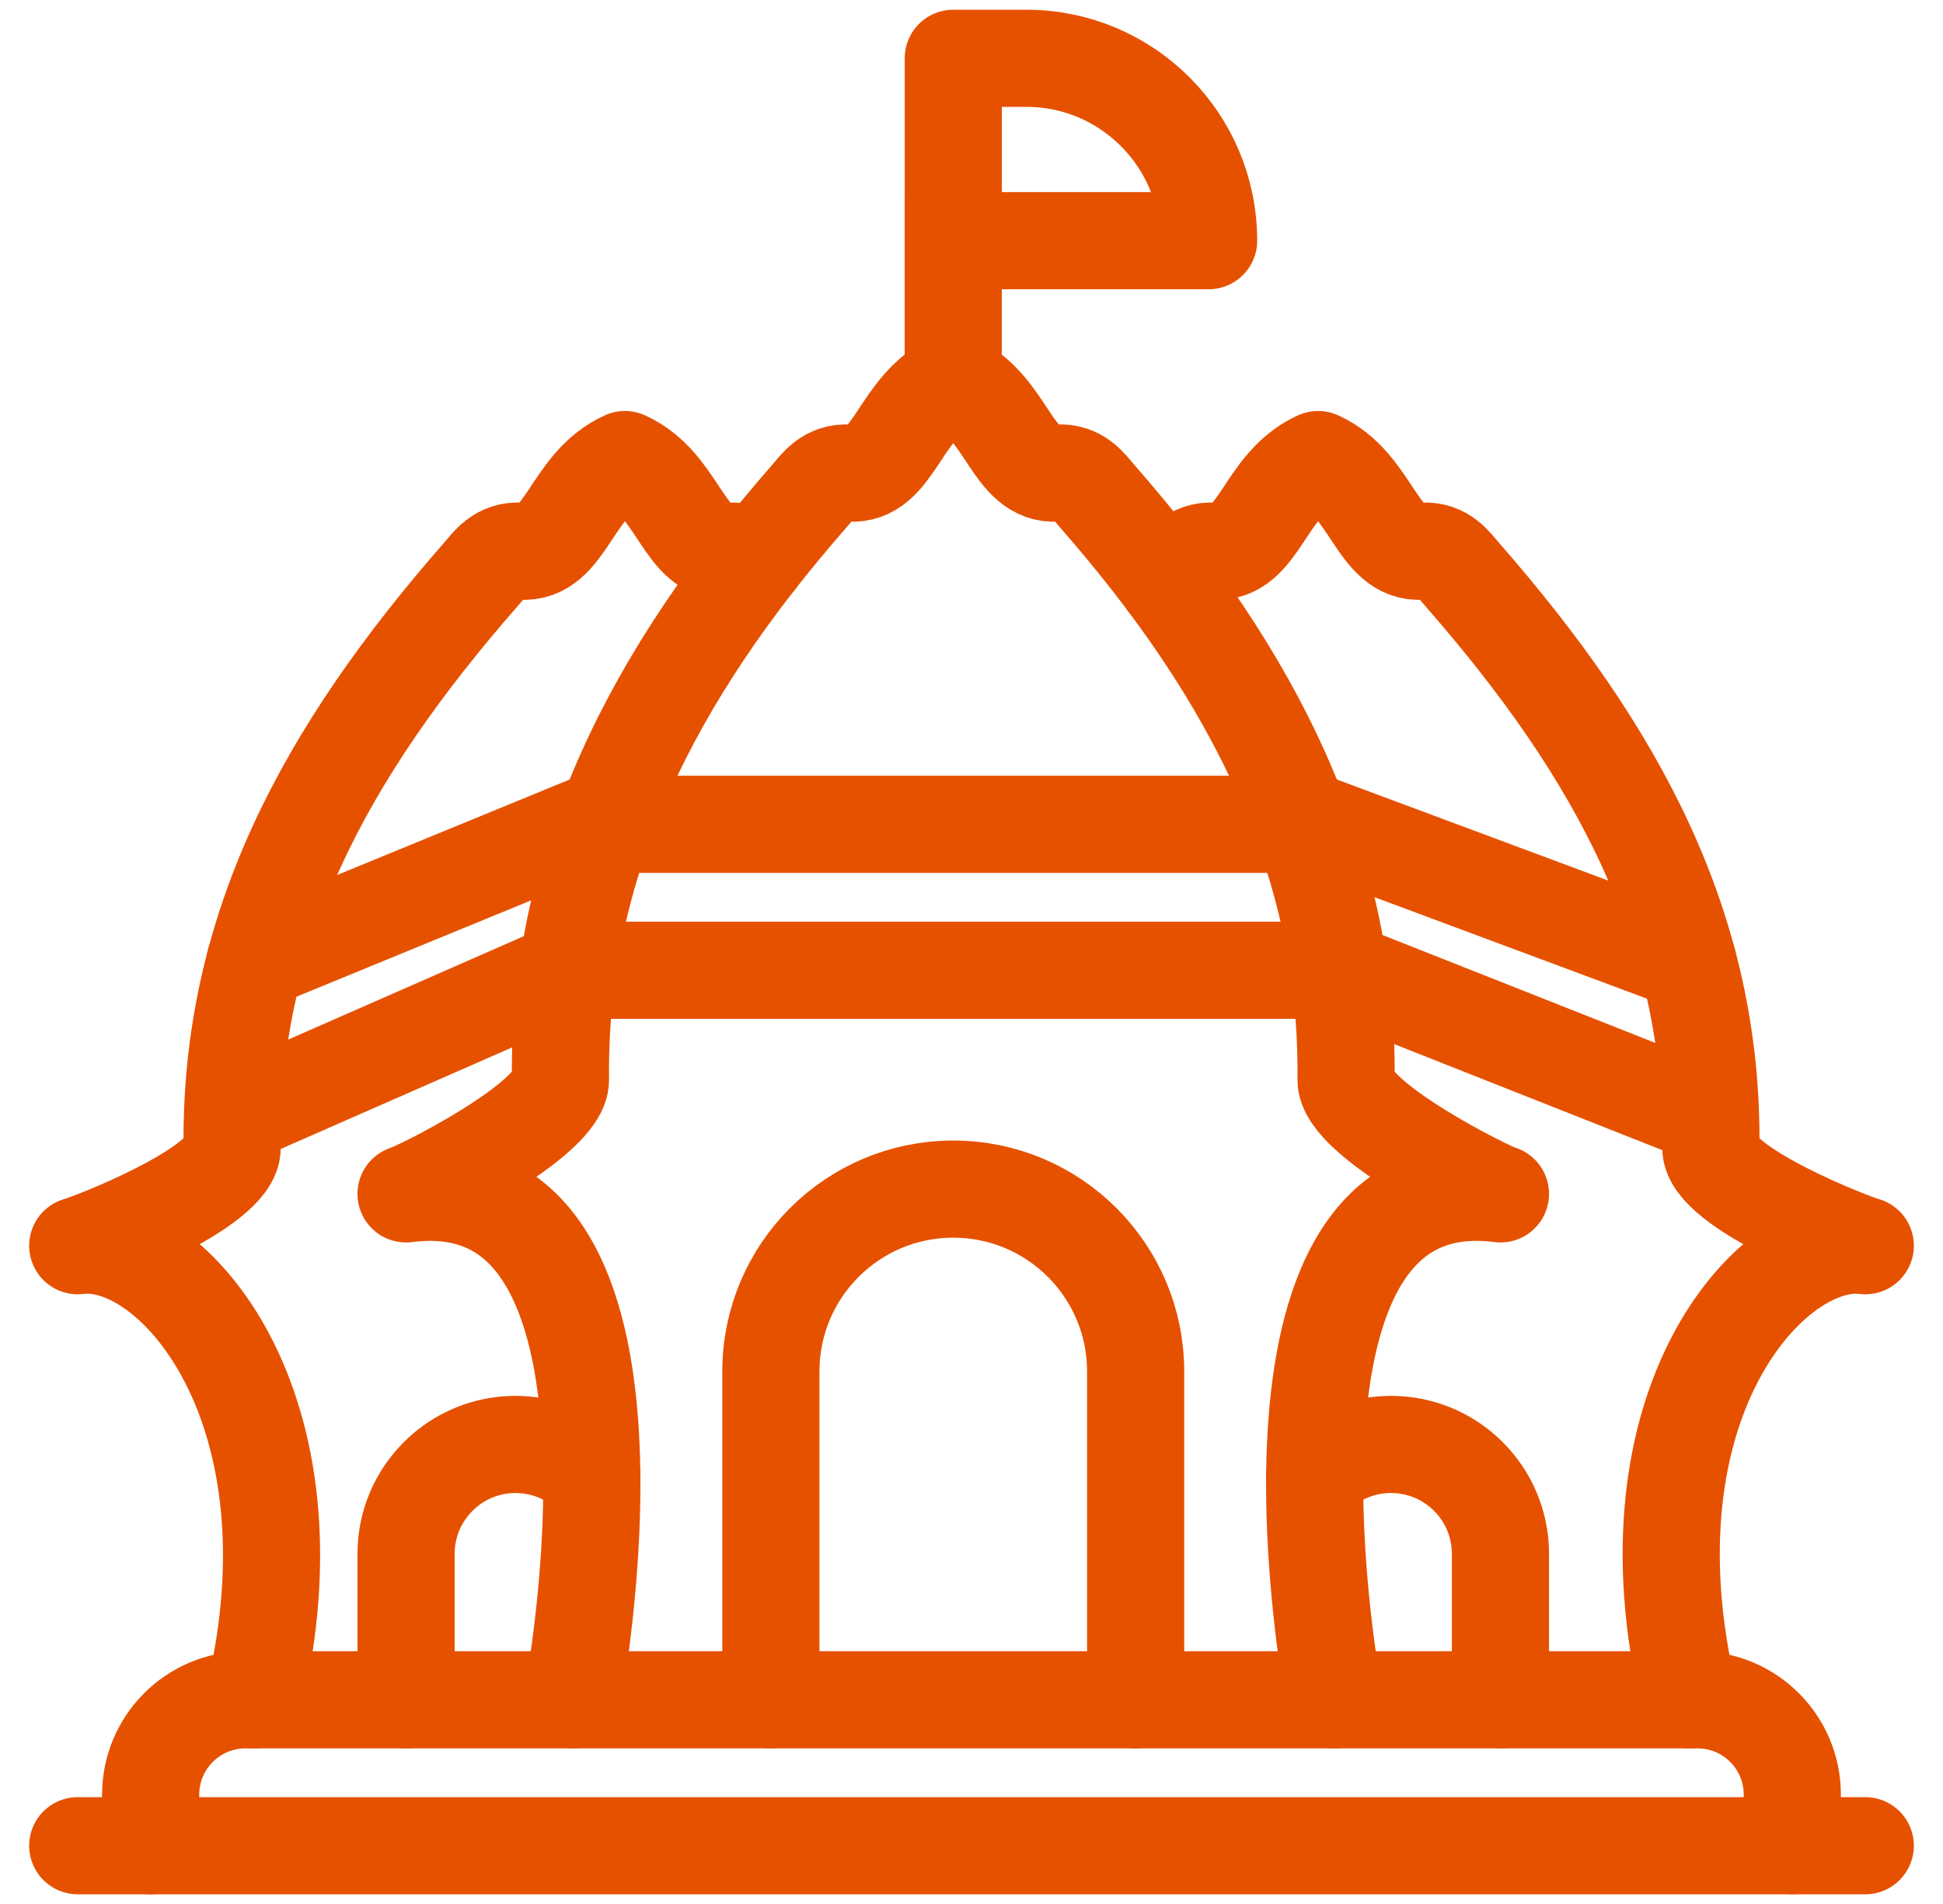
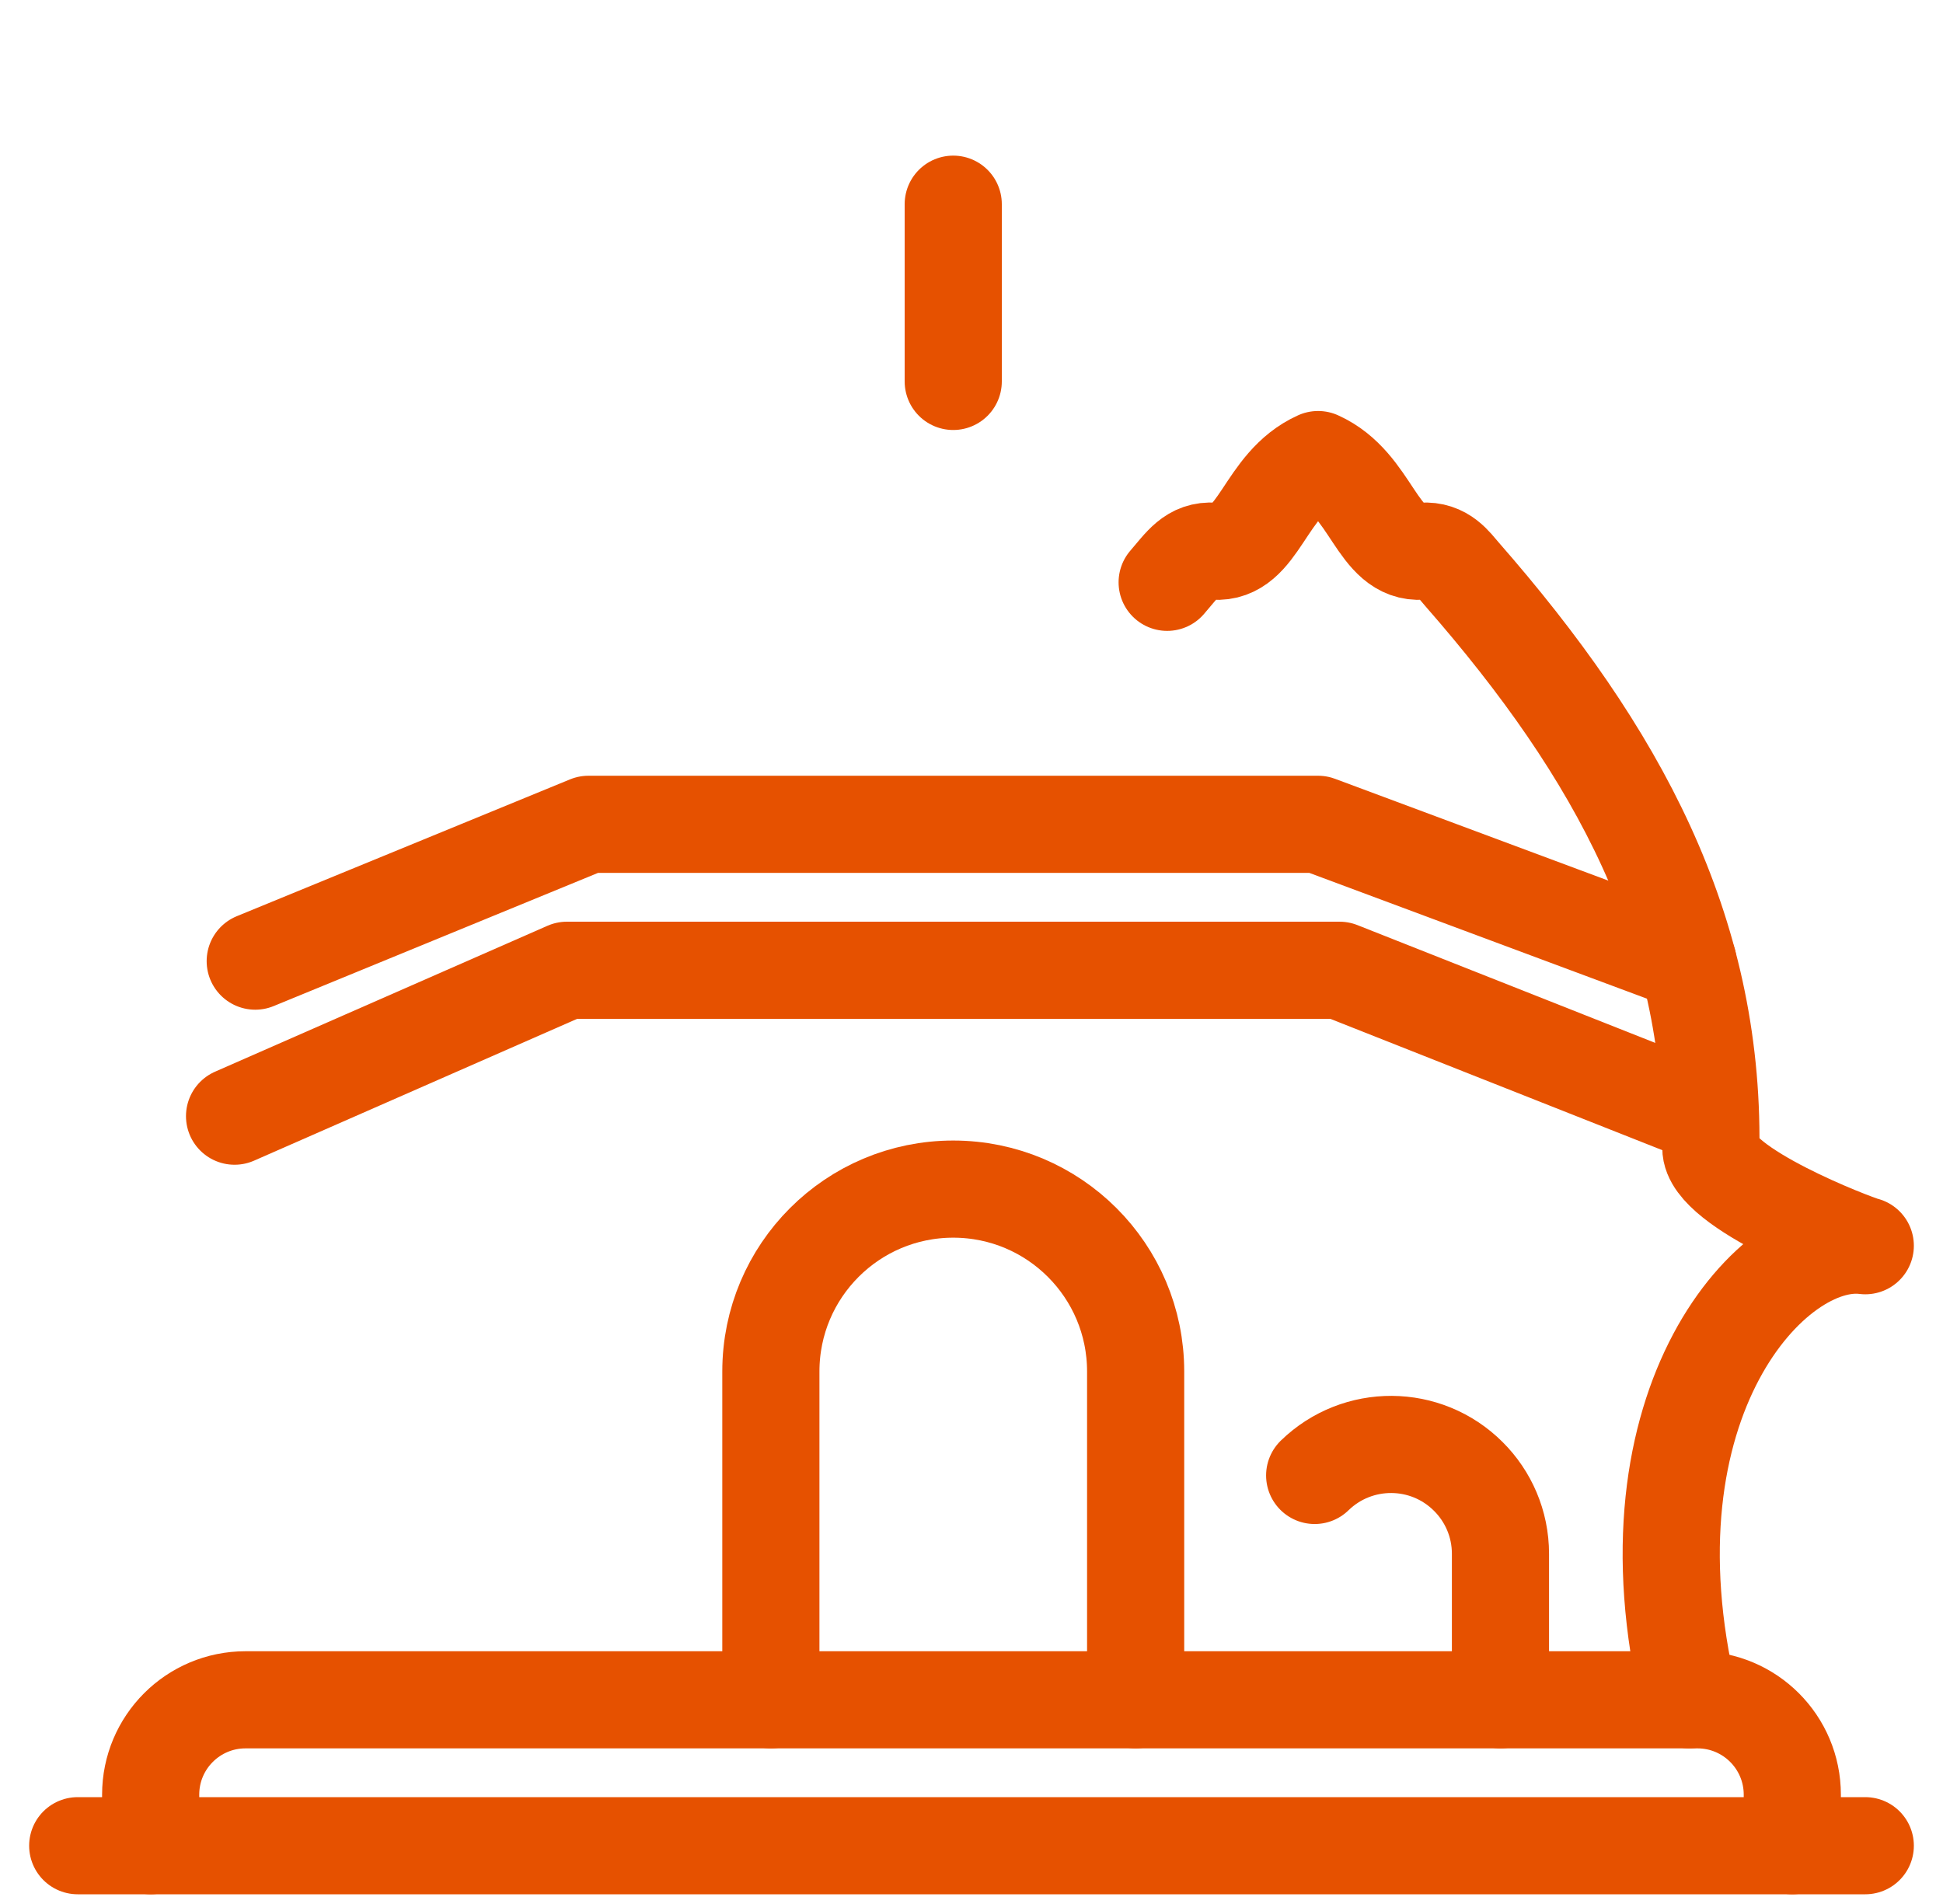
<svg xmlns="http://www.w3.org/2000/svg" width="50" height="49" viewBox="0 0 50 49" fill="none">
-   <path d="M34.336 43.745C34.338 43.736 31.662 29.838 38.612 30.725C38.34 30.66 34.626 28.818 34.638 27.786C34.706 22.169 32.267 17.377 28.231 12.765C28.021 12.525 27.769 12.134 27.208 12.175C26.031 12.261 25.933 10.449 24.53 9.816C23.128 10.449 23.03 12.261 21.853 12.175C21.292 12.134 21.04 12.525 20.83 12.765C16.793 17.377 14.355 22.169 14.423 27.786C14.435 28.818 10.721 30.66 10.449 30.725C17.399 29.838 14.723 43.736 14.725 43.745" stroke="#E65100" stroke-width="2.5" stroke-miterlimit="10" stroke-linecap="round" stroke-linejoin="round" />
  <path d="M30.035 14.986C30.424 14.539 30.659 14.143 31.241 14.185C32.417 14.271 32.516 12.459 33.919 11.827C35.321 12.459 35.42 14.271 36.596 14.185C37.157 14.145 37.409 14.535 37.619 14.775C41.656 19.388 44.094 23.924 44.026 29.54C44.014 30.572 47.728 31.994 48 32.059C45.636 31.758 41.641 36.083 43.472 43.745" stroke="#E65100" stroke-width="2.5" stroke-miterlimit="10" stroke-linecap="round" stroke-linejoin="round" />
-   <path d="M6.528 43.745C8.328 36.215 4.428 31.75 2 32.059C2.272 31.994 5.986 30.572 5.974 29.54C5.906 23.924 8.344 19.388 12.381 14.775C12.591 14.535 12.843 14.145 13.404 14.185C14.58 14.271 14.679 12.459 16.082 11.827C17.484 12.459 17.583 14.271 18.759 14.185C19.073 14.162 19.291 14.275 19.458 14.421" stroke="#E65100" stroke-width="2.5" stroke-miterlimit="10" stroke-linecap="round" stroke-linejoin="round" />
  <path d="M3.877 47.5V46.186C3.877 44.838 4.97 43.745 6.318 43.745H43.682C45.03 43.745 46.122 44.838 46.122 46.186V47.5" stroke="#E65100" stroke-width="2.5" stroke-miterlimit="10" stroke-linecap="round" stroke-linejoin="round" />
  <path d="M48 47.5H2" stroke="#E65100" stroke-width="2.5" stroke-miterlimit="10" stroke-linecap="round" stroke-linejoin="round" />
  <path d="M6.036 28.725L14.59 24.97H34.471L43.964 28.725" stroke="#E65100" stroke-width="2.5" stroke-miterlimit="10" stroke-linecap="round" stroke-linejoin="round" />
  <path d="M6.568 24.735L15.143 21.214H33.918L43.439 24.761" stroke="#E65100" stroke-width="2.5" stroke-miterlimit="10" stroke-linecap="round" stroke-linejoin="round" />
  <path d="M19.837 43.745V35.296C19.837 32.703 21.938 30.602 24.53 30.602C27.123 30.602 29.224 32.704 29.224 35.296V43.745" stroke="#E65100" stroke-width="2.5" stroke-miterlimit="10" stroke-linecap="round" stroke-linejoin="round" />
  <path d="M33.831 37.971C34.934 36.899 36.695 36.906 37.787 37.999C38.297 38.508 38.612 39.212 38.612 39.989V43.745" stroke="#E65100" stroke-width="2.5" stroke-miterlimit="10" stroke-linecap="round" stroke-linejoin="round" />
-   <path d="M10.449 43.745V39.99C10.449 39.213 10.764 38.509 11.274 37.999C12.366 36.907 14.127 36.898 15.229 37.972" stroke="#E65100" stroke-width="2.5" stroke-miterlimit="10" stroke-linecap="round" stroke-linejoin="round" />
-   <path d="M31.102 6.194H24.531V1.5H26.408C29.001 1.5 31.102 3.602 31.102 6.194Z" stroke="#E65100" stroke-width="2.5" stroke-miterlimit="10" stroke-linecap="round" stroke-linejoin="round" />
  <path d="M24.53 9.816V5.255" stroke="#E65100" stroke-width="2.5" stroke-miterlimit="10" stroke-linecap="round" stroke-linejoin="round" />
</svg>